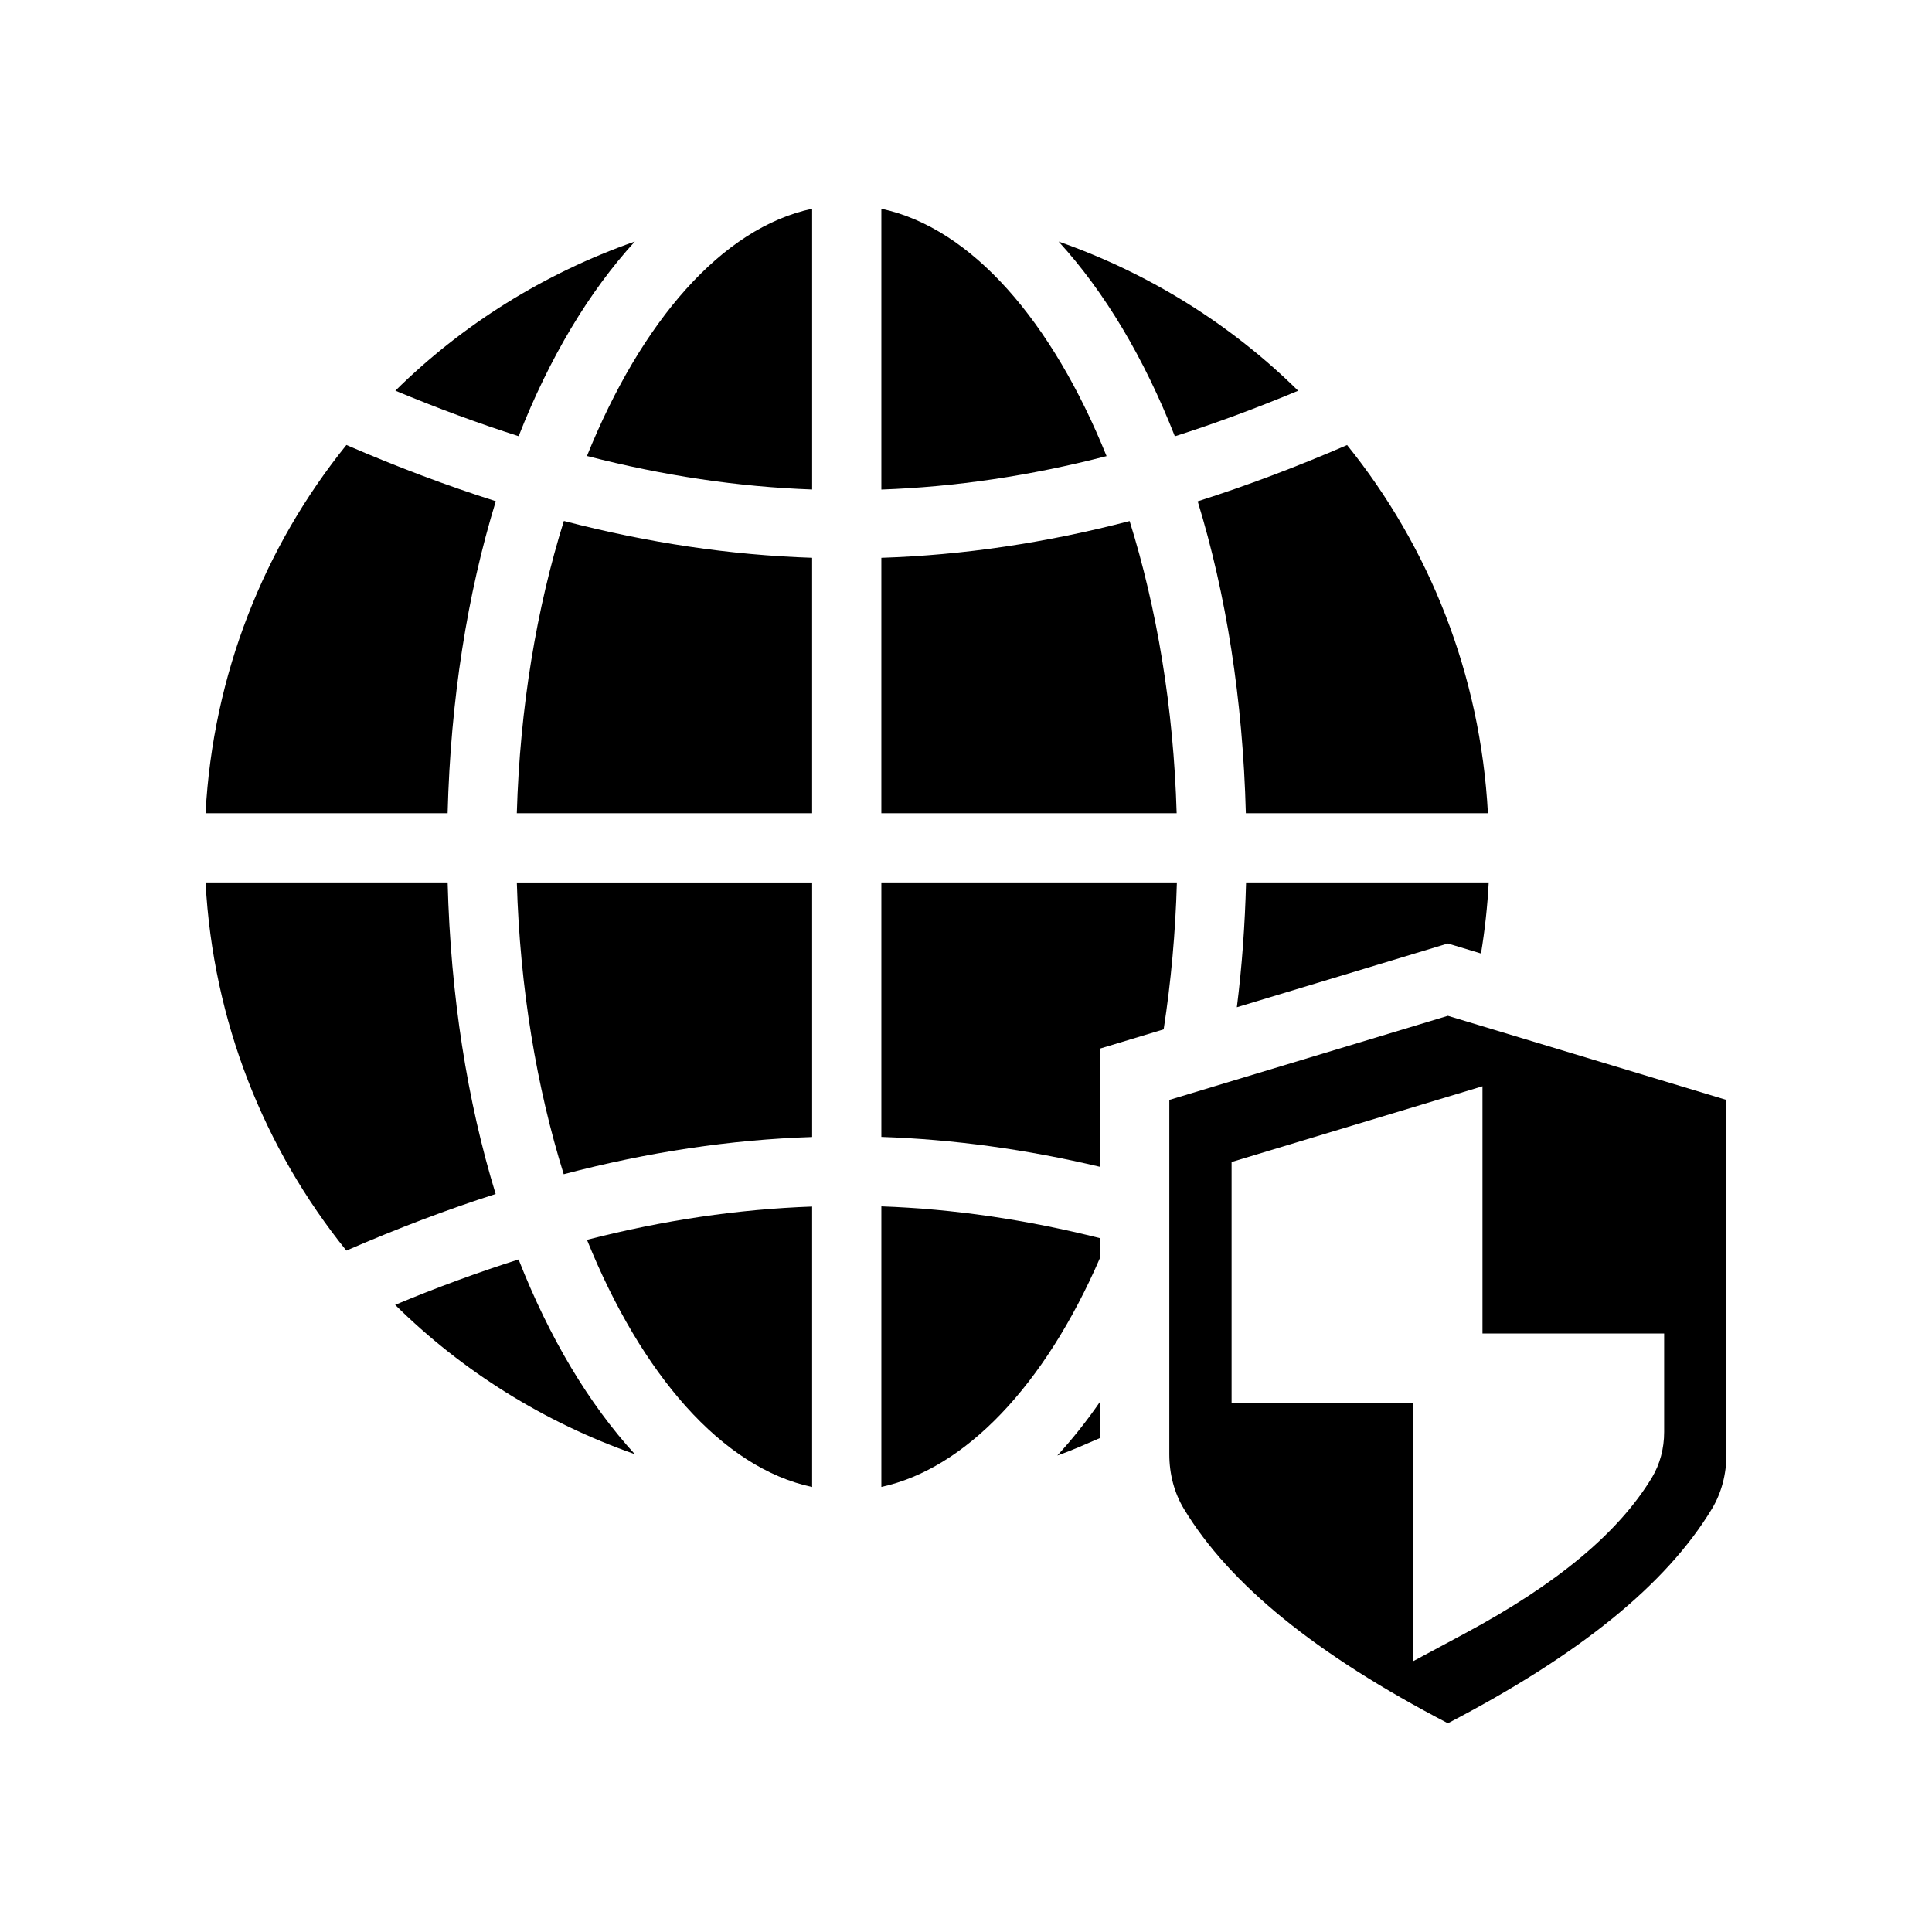
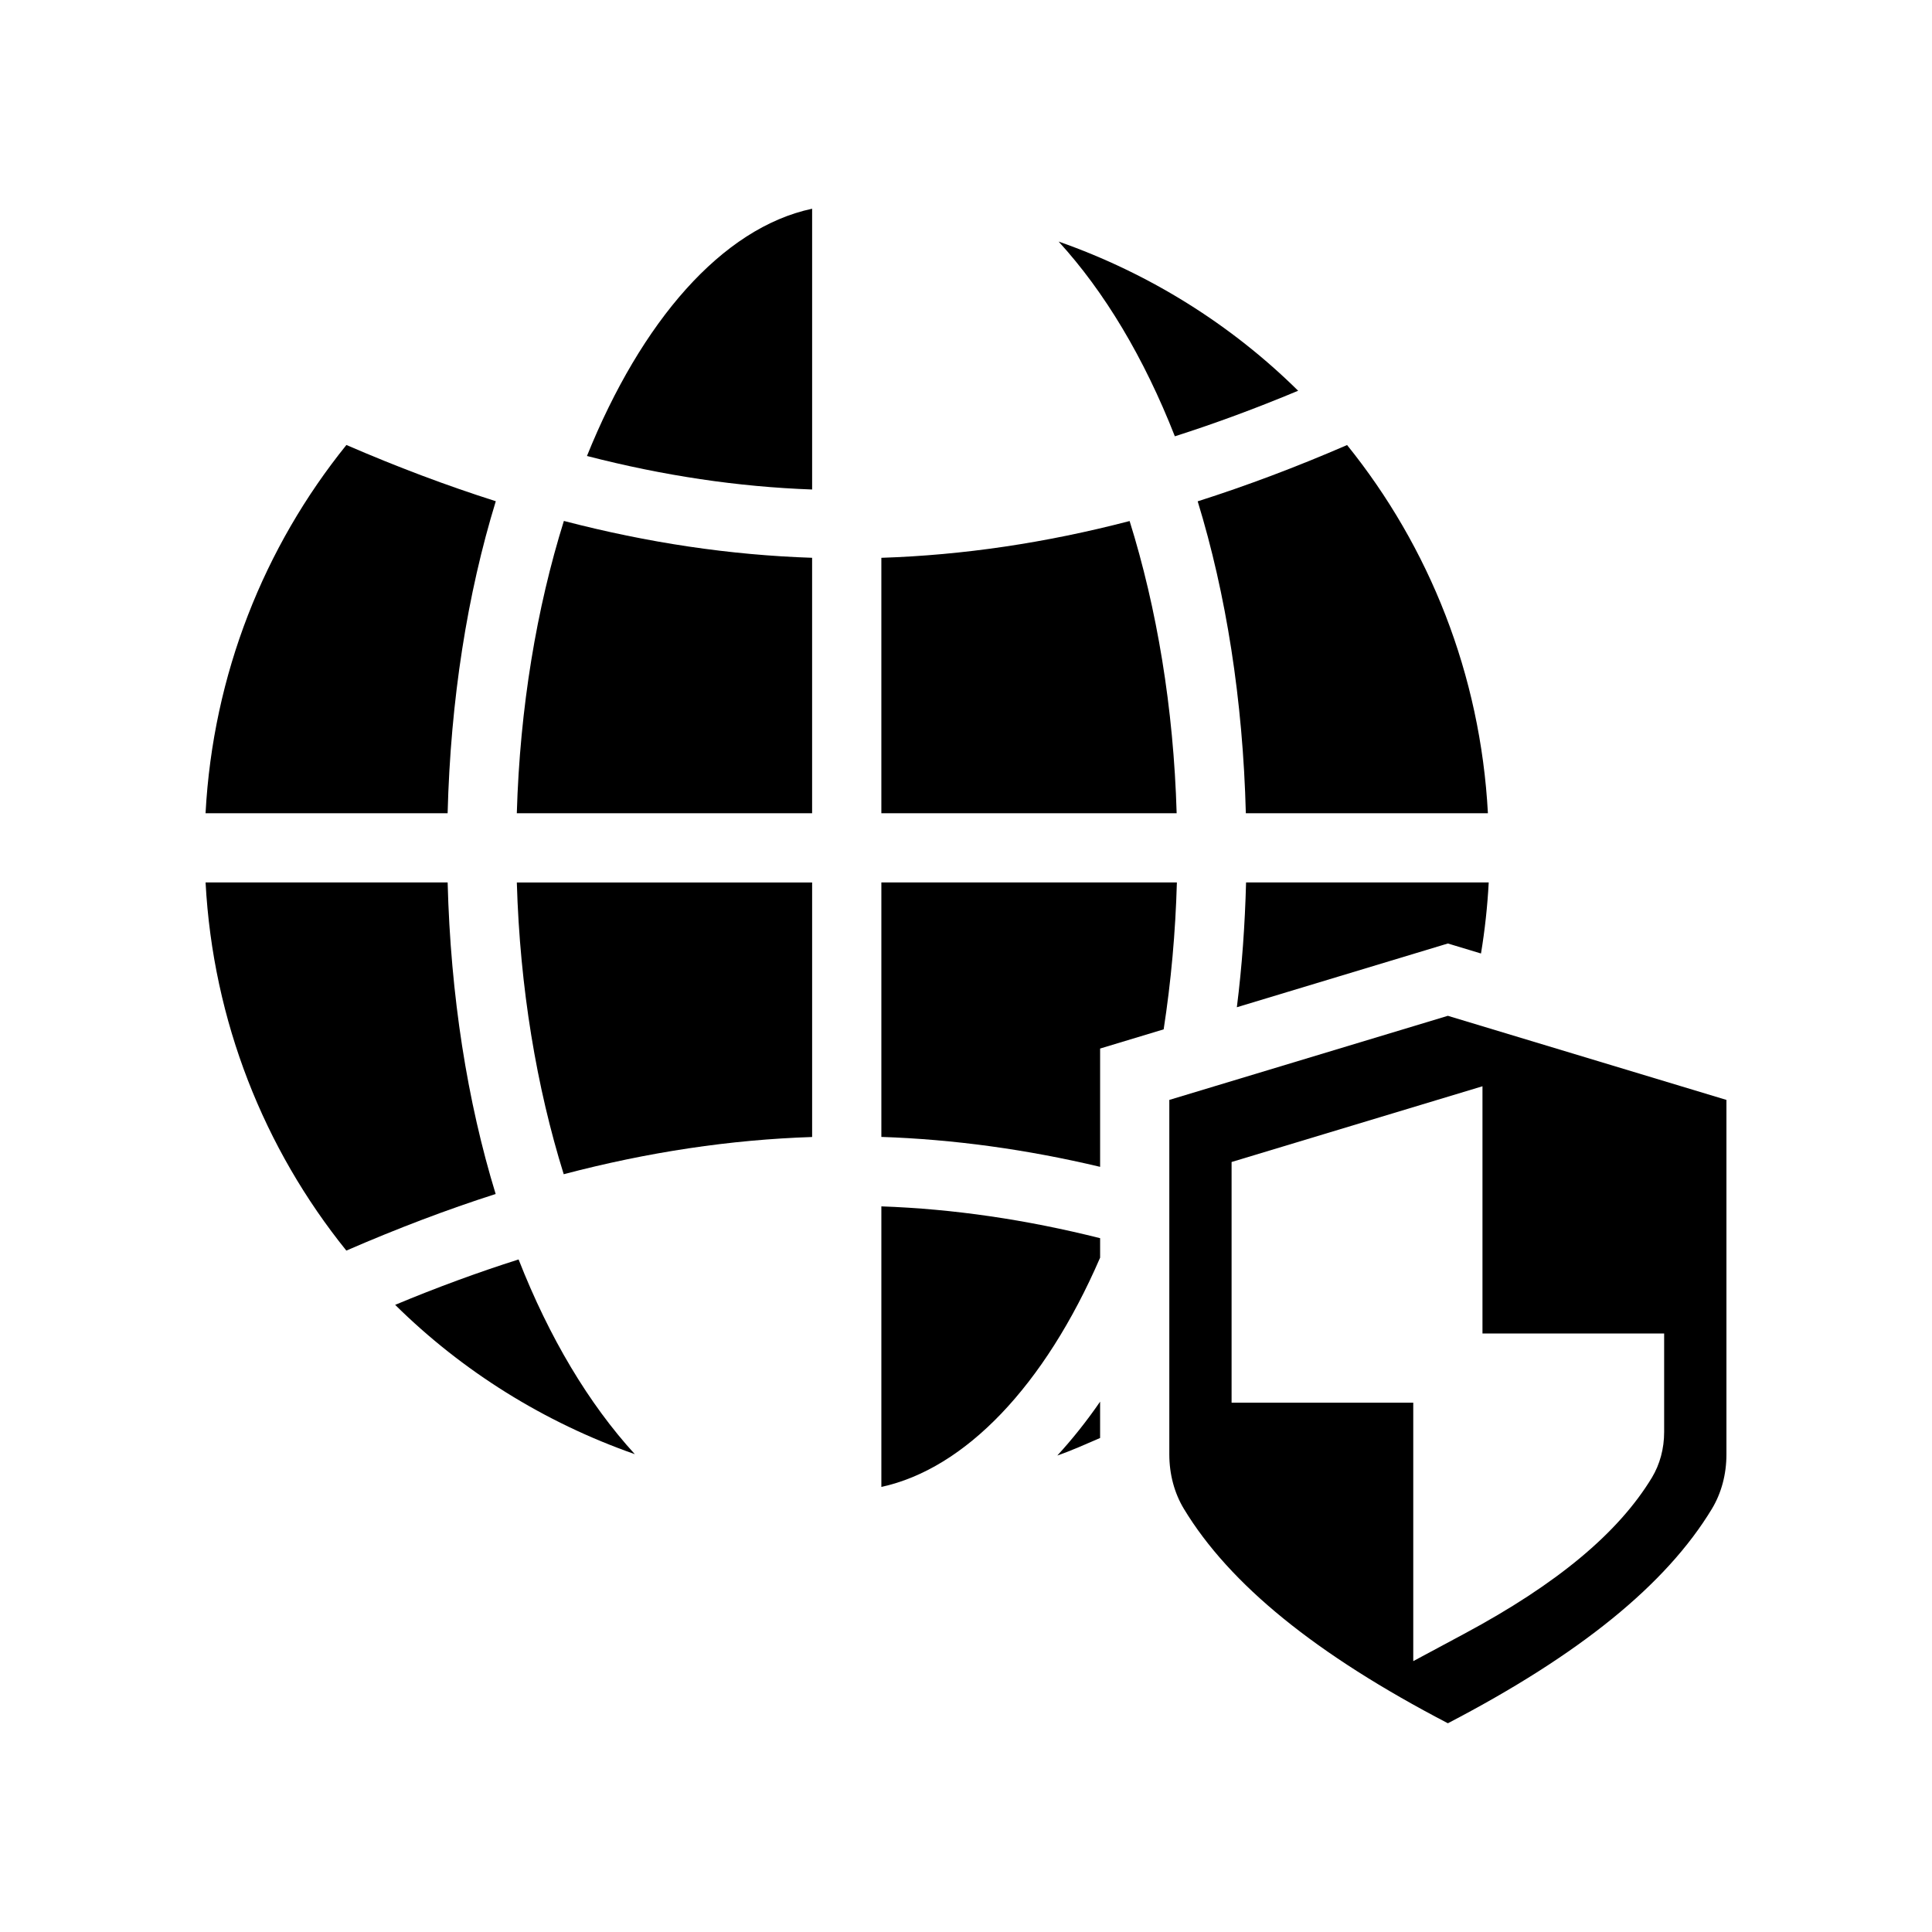
<svg xmlns="http://www.w3.org/2000/svg" fill="#000000" width="800px" height="800px" version="1.1" viewBox="144 144 512 512">
  <g>
-     <path d="m359.22 538.07v-74.32c-19.625 0.695-39.391 3.617-59.664 8.816 14.391 35.625 35.734 60.41 59.664 65.504z" />
    <path d="m377.57 377.86v67.434c19.203 0.652 38.426 3.297 57.973 7.93v-31.348l16.84-5.086c1.957-12.668 3.133-25.695 3.504-38.93z" />
    <path d="m280.96 359.52h78.258v-67.699c-21.73-0.719-43.539-3.969-65.785-9.766-7.207 23.07-11.66 49.465-12.473 77.465z" />
    <path d="m443.36 282.08c-22.242 5.793-44.055 9.035-65.793 9.746v67.695h78.258c-0.809-27.988-5.258-54.375-12.465-77.441z" />
    <path d="m377.57 538.05c22.141-4.801 43.246-26.73 57.973-60.758v-5.16c-19.555-4.906-38.766-7.754-57.973-8.43z" />
    <path d="m471.78 410.93 55.922-16.895 8.777 2.652c1.027-6.219 1.711-12.508 2.047-18.828h-64.305c-0.293 11.172-1.07 22.234-2.441 33.07z" />
    <path d="m435.54 525.08v-9.625c-3.602 5.231-7.394 9.973-11.34 14.273 3.844-1.332 7.582-3.027 11.34-4.648z" />
    <path d="m474.16 359.52h64.152c-1.973-36.824-15.543-70.582-37.32-97.578-13.43 5.816-26.609 10.785-39.594 14.914 7.535 24.543 11.984 52.598 12.762 82.664z" />
    <path d="m299.55 264.84c20.242 5.227 40 8.176 59.672 8.883v-74.41c-23.934 5.094-45.281 29.887-59.672 65.527z" />
-     <path d="m377.57 199.32v74.418c19.684-0.699 39.445-3.637 59.684-8.863-14.395-35.652-35.746-60.461-59.684-65.555z" />
    <path d="m293.39 455.18c22.367-5.879 44.168-9.152 65.832-9.863v-67.453h-78.258c0.809 27.938 5.242 54.281 12.426 77.316z" />
    <path d="m527.7 413.2-73.82 22.289v93.93c0 5.285 1.344 10.281 3.879 14.465 12.117 20.016 35.016 38.617 69.945 56.797 34.93-18.18 57.836-36.781 69.953-56.797 2.531-4.184 3.867-9.18 3.867-14.465v-93.93zm57.316 110.3c0 4.387-1.121 8.551-3.234 12.062-8.895 14.688-25.164 28.23-49.75 41.41l-13.504 7.246v-68.492h-48.145v-63.785l66.488-20.07v65.512h48.145z" />
    <path d="m488.02 247.55c-17.773-17.555-39.426-31.102-63.477-39.535 12.176 13.316 22.652 30.824 30.805 51.609 10.703-3.414 21.578-7.43 32.672-12.074z" />
-     <path d="m312.24 208.01c-24.043 8.43-45.691 21.977-63.461 39.523 11.098 4.637 21.973 8.648 32.668 12.062 8.152-20.773 18.625-38.273 30.793-51.586z" />
-     <path d="m248.72 489.8c17.781 17.57 39.445 31.133 63.512 39.57-12.172-13.316-22.648-30.82-30.801-51.602-10.711 3.402-21.594 7.391-32.711 12.031z" />
+     <path d="m248.72 489.8c17.781 17.57 39.445 31.133 63.512 39.57-12.172-13.316-22.648-30.82-30.801-51.602-10.711 3.402-21.594 7.391-32.711 12.031" />
    <path d="m275.39 276.83c-12.98-4.129-26.16-9.09-39.59-14.906-21.785 27-35.355 60.766-37.328 97.594h64.152c0.777-30.074 5.231-58.141 12.766-82.688z" />
    <path d="m262.63 377.86h-64.152c1.973 36.812 15.535 70.562 37.305 97.559 13.473-5.848 26.645-10.859 39.57-15-7.512-24.516-11.949-52.539-12.723-82.559z" />
  </g>
</svg>